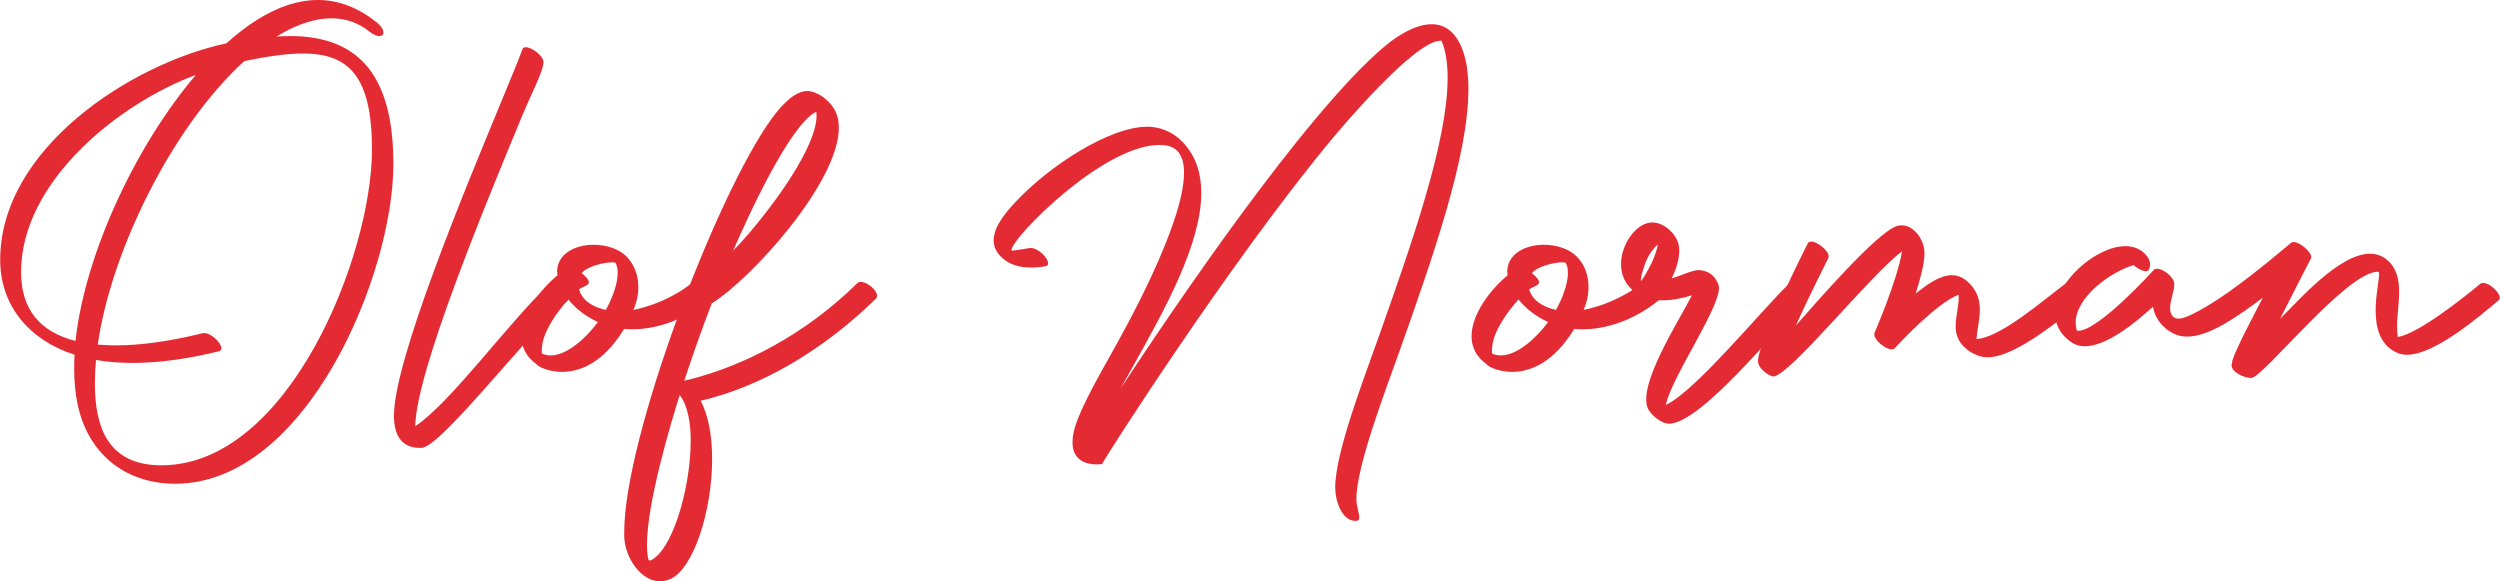
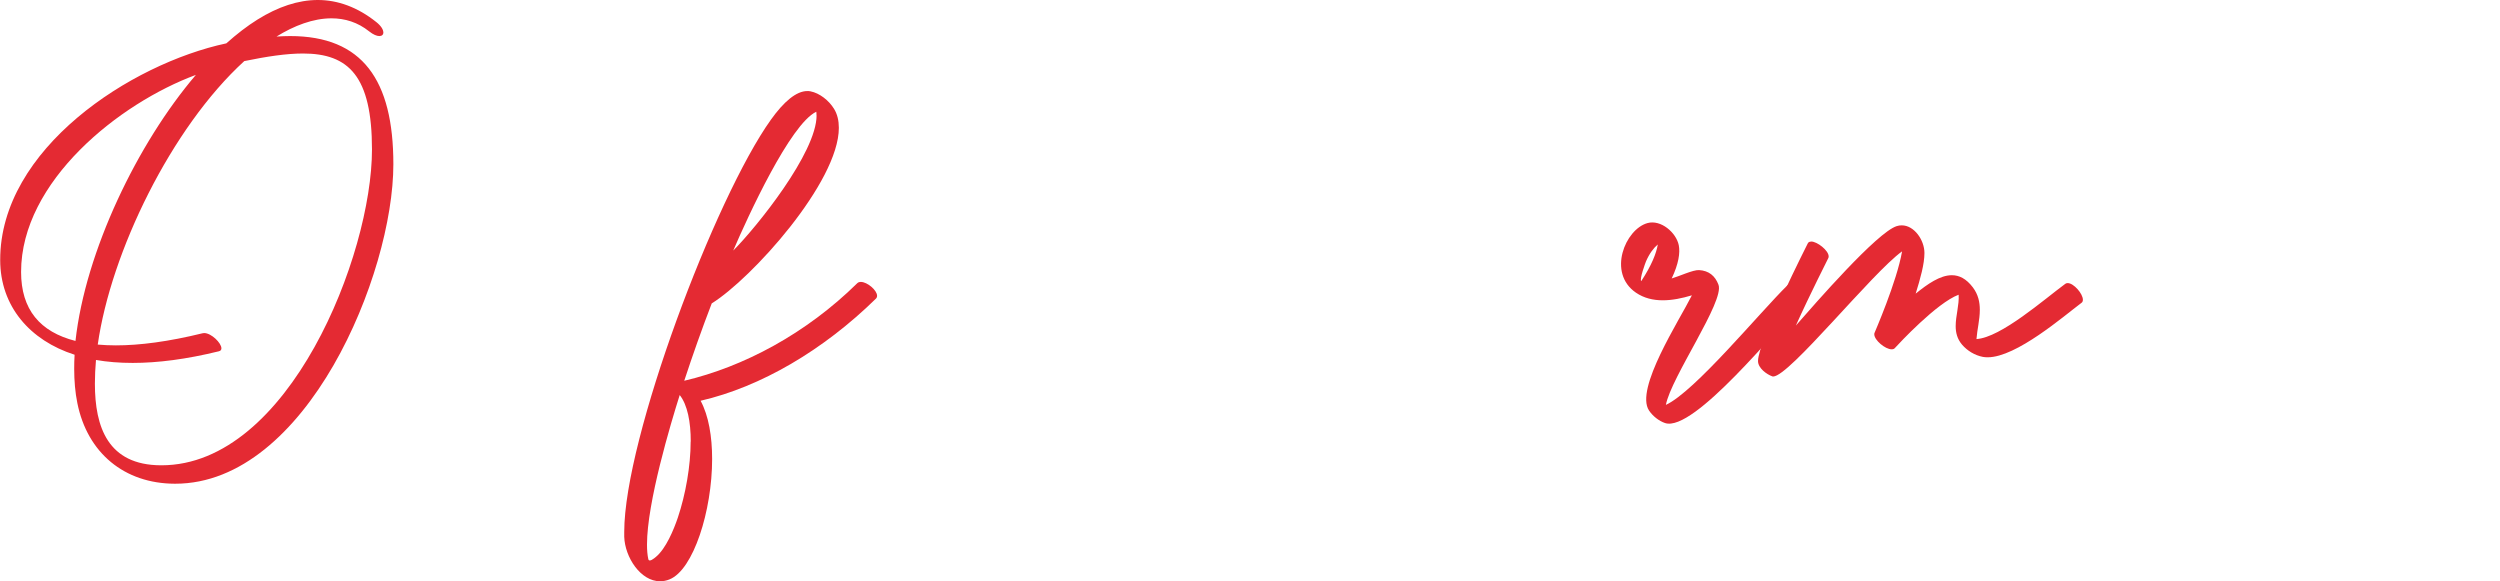
<svg xmlns="http://www.w3.org/2000/svg" id="Lager_2" data-name="Lager 2" viewBox="0 0 253.71 58.98">
  <defs>
    <style>
      .cls-1 {
        fill: #e42a33;
        stroke-width: 0px;
      }
    </style>
  </defs>
  <g id="Banor">
    <g>
      <path class="cls-1" d="M38.91,3.29c0,.22-.15.37-.41.37s-.61-.14-1.03-.47c-1.16-.93-2.47-1.33-3.83-1.33-1.85,0-3.79.74-5.58,1.85.47-.03.93-.05,1.38-.05,7.34,0,10.48,4.45,10.48,13.01,0,11.19-8.83,32.42-22.14,32.42h-.05c-5.1-.02-8.86-3.11-9.88-8.18-.22-1.08-.32-2.25-.32-3.49,0-.46.01-.94.04-1.42-4.54-1.45-7.55-4.93-7.55-9.61C0,15.1,13.27,6.47,22.97,4.4c1.05-.94,2.11-1.76,3.17-2.42,2.07-1.29,4.12-1.98,6.12-1.98s4.03.72,5.94,2.25c.49.39.7.77.7,1.03ZM2.14,27.6c0,3.81,1.91,6.08,5.52,7,1-9.08,6.3-20.07,12.22-27C12.13,10.46,2.14,18.39,2.14,27.6ZM9.93,34.97c.58.05,1.19.08,1.83.08,2.42,0,5.34-.38,8.8-1.23.05-.01.11-.02.16-.02.73,0,1.75,1.01,1.75,1.55,0,.15-.08.26-.26.3-3.3.81-6.2,1.18-8.74,1.18-1.35,0-2.59-.1-3.73-.3-.07.81-.11,1.62-.11,2.41,0,4.41,1.33,8.26,6.7,8.28h.05c12.94,0,21.37-21.32,21.37-32.05,0-7.45-2.37-9.74-7-9.74-1.69,0-3.67.3-5.96.77-7.41,6.76-13.54,19.41-14.87,28.77Z" />
-       <path class="cls-1" d="M56.05,28.68c.61,0,1.61,1,1.61,1.59,0,.11-.03.2-.11.28-3.37,2.49-12.7,14.8-14.76,14.9-.07,0-.14,0-.2,0-1.78,0-2.61-1.21-2.61-3.27,0-5.55,7.01-22.48,10.8-31.64,1.1-2.66,1.93-4.66,2.23-5.53.05-.15.18-.22.35-.22.62,0,1.79.89,1.79,1.51,0,.92-1.18,3.08-2.27,5.72-3.75,9.06-10.66,25.76-10.74,31.24,3.66-2.46,9.32-10.35,13.64-14.47.07-.07.17-.1.28-.1Z" />
-       <path class="cls-1" d="M56.53,27.61c0-1.86,1.83-2.77,3.72-2.77,1.24,0,2.51.39,3.3,1.16.8.79,1.23,1.9,1.23,3.12,0,.76-.16,1.55-.5,2.33,1.59-.31,3.97-1.14,5.94-2.74.08-.06.17-.09.28-.09.61,0,1.58.95,1.58,1.53,0,.12-.04.22-.13.29-2.69,2.18-5.53,2.98-7.79,2.98-.28,0-.56-.01-.82-.04-2.15,3.51-4.54,4.36-6.3,4.36-1.56,0-2.62-.67-2.57-.76-1.11-.79-1.55-1.79-1.55-2.86,0-2.28,2-4.83,3.65-6.17-.01-.12-.02-.23-.02-.34ZM55,35.2c-.03.33-.03.58,0,.68.28.13.58.19.88.19,1.67,0,3.62-1.78,4.8-3.39-1.26-.57-2.28-1.38-3-2.28-1.09,1.16-2.55,3.21-2.68,4.81ZM59.76,28.64c0,.36-.64.44-1,.73.34,1.18,1.49,1.82,2.72,2.08.57-1,1.21-2.57,1.21-3.76,0-.37-.06-.71-.21-.99-.03-.05-.16-.08-.35-.08-.77,0-2.55.39-3.09,1.1.53.44.72.72.72.91Z" />
      <path class="cls-1" d="M87.36,28.61c.65,0,1.65.84,1.65,1.41,0,.11-.04.21-.12.29-5.34,5.23-11.68,8.95-17.79,10.36.82,1.52,1.17,3.64,1.17,5.91,0,5.25-1.9,11.26-4.33,12.22-.32.13-.64.19-.95.19-1.99,0-3.57-2.45-3.64-4.51,0-.16,0-.33,0-.5,0-9.47,9.2-33.88,14.89-41.84,1.31-1.83,2.57-2.9,3.69-2.9.11,0,.22,0,.33.03.91.18,1.85.91,2.38,1.77.34.55.49,1.21.49,1.93,0,5.51-8.84,15.3-12.9,17.82-1,2.6-1.94,5.26-2.79,7.85,6.01-1.41,12.35-4.77,17.56-9.9.09-.09.22-.13.37-.13ZM70.1,44.81c0-1.99-.33-3.72-1.12-4.72-.92,2.91-3.32,10.91-3.32,15.17,0,.56.04,1.06.13,1.47.08.38.6-.07.77-.21,1.02-.84,1.81-2.75,2.23-3.99.79-2.36,1.3-5.24,1.3-7.72ZM82.86,11.71c0-.13,0-.25-.02-.37-2.64,1.25-6.94,10.62-8.43,14.09,2.38-2.39,8.46-9.93,8.46-13.72Z" />
-       <path class="cls-1" d="M104.62,25.17c.75,0,1.75,1.02,1.75,1.55,0,.16-.09.27-.29.3-.52.09-1,.13-1.44.13-1.25,0-2.19-.33-2.87-.92-.67-.58-.93-1.2-.93-1.84,0-1.45,1.34-2.96,2.34-4.02,3.3-3.5,9.39-7.51,13.25-7.51.18,0,.35,0,.52.03,1.18.12,2.27.68,3.1,1.56,1.32,1.39,1.86,3.15,1.86,5.12,0,5.22-3.77,11.96-6.89,17.53-.46.81-.89,1.6-1.31,2.35,5.01-7.63,18.64-27.86,26.79-34.73,1.39-1.17,3.19-2.26,4.79-2.26,1.2,0,2.29.62,3.01,2.28.5,1.17.72,2.63.72,4.3,0,6.81-3.66,17.18-6.84,26.16-1.59,4.5-4.53,12.05-4.53,15.47,0,.65.29,1.42.29,1.85,0,.19-.05.31-.21.33-.06,0-.13.01-.19.01-1.39,0-2.04-2.1-2.04-3.36,0-3.6,2.93-11.1,4.57-15.75,3.17-8.98,6.84-19.35,6.84-25.84,0-1.48-.19-2.77-.62-3.78-.03,0-.07,0-.1,0-2.54,0-9.63,8.3-11.12,10.1-10.48,12.65-23.19,32.64-23.23,32.86,0,0-.21.04-.53.04-.86,0-2.47-.26-2.47-2.24,0-.31.04-.67.13-1.07.42-1.88,2.08-4.85,3.99-8.26.97-1.73,7.2-12.75,7.2-18.03,0-1.58-.56-2.64-1.98-2.79-.17-.02-.34-.03-.51-.03-5.79,0-15.01,9.49-15.01,10.63,0,.04.01.07.03.09.03.03.58-.05,1.83-.26.04,0,.08,0,.12,0Z" />
-       <path class="cls-1" d="M152.96,27.61c0-1.86,1.83-2.77,3.72-2.77,1.24,0,2.51.39,3.3,1.16.81.79,1.23,1.9,1.23,3.12,0,.76-.16,1.55-.5,2.33,1.59-.31,3.97-1.14,5.94-2.74.08-.06.17-.09.28-.09.61,0,1.58.95,1.58,1.53,0,.12-.04.22-.13.29-2.69,2.18-5.53,2.98-7.79,2.98-.29,0-.56-.01-.83-.04-2.15,3.51-4.54,4.36-6.3,4.36-1.56,0-2.62-.67-2.57-.76-1.11-.79-1.55-1.79-1.55-2.86,0-2.28,2-4.83,3.65-6.17-.01-.12-.02-.23-.02-.34ZM151.43,35.2c-.03.33-.03.58,0,.68.28.13.58.19.88.19,1.67,0,3.62-1.78,4.8-3.39-1.26-.57-2.28-1.38-3-2.28h0c-1.09,1.16-2.55,3.21-2.68,4.81ZM156.19,28.64c0,.36-.64.44-1,.73.34,1.18,1.49,1.82,2.72,2.08.57-1,1.21-2.57,1.21-3.76,0-.37-.06-.71-.21-.99-.03-.05-.16-.08-.35-.08-.77,0-2.55.39-3.09,1.1.53.44.72.72.72.91Z" />
      <path class="cls-1" d="M183,30.67c-2.53,2.49-11.11,13.26-14.03,12.26-.62-.21-1.25-.71-1.62-1.27-1.46-2.19,3.07-9.13,4.35-11.69-1.96.59-4.04.85-5.68-.27-2.92-2-1.09-6.43,1.17-7.06,1.36-.38,2.92.96,3.18,2.25.15.75-.01,1.88-.72,3.37.71-.2,2.18-.89,2.78-.85.99.06,1.63.58,1.97,1.49.63,1.67-4.81,9.38-5.34,12.19,2.94-1.36,9.49-9.34,12.34-12.14.56-.55,2.16,1.18,1.61,1.72ZM168.24,24.81c-.41.34-.84.9-1.19,1.7-.05.11-.69,1.83-.49,2.02,1.05-1.6,1.54-2.84,1.68-3.72Z" />
      <path class="cls-1" d="M183.8,24.51c.62,0,1.78.91,1.78,1.51,0,.07-.01.13-.04.18,0,.02-1.85,3.64-3.29,6.84,1.99-2.27,8.23-9.45,10.23-10.09.17-.06.35-.08.52-.08,1.26,0,2.3,1.49,2.3,2.81,0,1.1-.41,2.59-.89,4.12,1.21-.98,2.48-1.87,3.67-1.87.75,0,1.46.35,2.13,1.23.55.73.71,1.5.71,2.28,0,1.01-.27,2.02-.34,2.97,2.48-.15,6.91-4.06,9.02-5.61.07-.05.15-.07.24-.07.6,0,1.54,1.07,1.54,1.69,0,.13-.04.25-.15.32-1.79,1.34-6.6,5.52-9.51,5.52-.17,0-.33-.01-.49-.04-.83-.16-1.59-.63-2.12-1.25-.49-.58-.64-1.22-.64-1.88,0-1.05.37-2.15.3-3.18-2.21.82-6.07,4.97-6.45,5.39-.08.11-.2.15-.35.15-.65,0-1.76-.93-1.76-1.52,0-.06,0-.11.03-.16,0-.02,2.26-5.18,2.79-8.26-3.03,2.17-11.45,12.7-13.08,12.7-.04,0-.07,0-.1-.02-.54-.19-1.44-.82-1.44-1.55,0-1.99,5.04-11.91,5.05-11.94.06-.13.19-.18.34-.18Z" />
-       <path class="cls-1" d="M216.51,26.91c-2.26.66-5.86,3.21-5.86,5.83,0,.28.04.55.13.83.04,0,.08,0,.12,0,2.1,0,7.67-6.17,7.69-6.19.22-.24.84-.07,1.39.38.45.37.71.81.67,1.1.02.62-.42,1.63-.42,2.42,0,.32.07.61.27.82.14.14.3.24.57.24.52,0,1.44-.37,3.31-1.52,2.18-1.34,4.92-3.48,8.12-6.17.07-.06.16-.09.26-.09.63,0,1.79.97,1.79,1.53,0,.06-.01.11-.04.16-.07.13-1.63,3.16-3.12,6.1,1.79-1.74,5.96-6.6,9.13-6.6.59,0,1.15.17,1.65.56,1.05.83,1.3,2.03,1.3,3.32,0,1.18-.21,2.44-.21,3.56,0,.35.02.69.08,1.01,2.17-.38,6.73-4.04,8.37-5.4.08-.06.18-.09.29-.09.64,0,1.69.95,1.69,1.51,0,.1-.04.2-.12.26-1.74,1.43-6.39,5.52-9.3,5.52-.33,0-.65-.05-.93-.17-1.82-.76-2.25-2.59-2.25-4.33,0-1.56.35-3.06.35-3.66,0-.18-.03-.27-.11-.27-3.17,0-11.43,10.47-12.81,10.78-.04,0-.08,0-.12,0-.63,0-1.93-.56-1.93-1.28,0-.08.01-.16.05-.24-.08-.61,2.74-5.88,3.13-6.63-1.25.94-2.38,1.74-3.39,2.36-1.67,1.03-3.11,1.6-4.3,1.6-.5,0-.95-.1-1.36-.3-1.13-.57-1.85-1.46-2.12-2.73-1.92,1.77-4.77,4.01-6.9,4.01-.44,0-.86-.1-1.22-.32-.84-.5-1.45-1.26-1.71-2.21-.08-.28-.11-.56-.11-.85,0-3.11,4.16-6.78,7.16-6.78.83,0,1.58.29,2.12.94.37.45.48.92.28,1.4-.23.54-1.29-.14-1.58-.42Z" />
    </g>
  </g>
</svg>